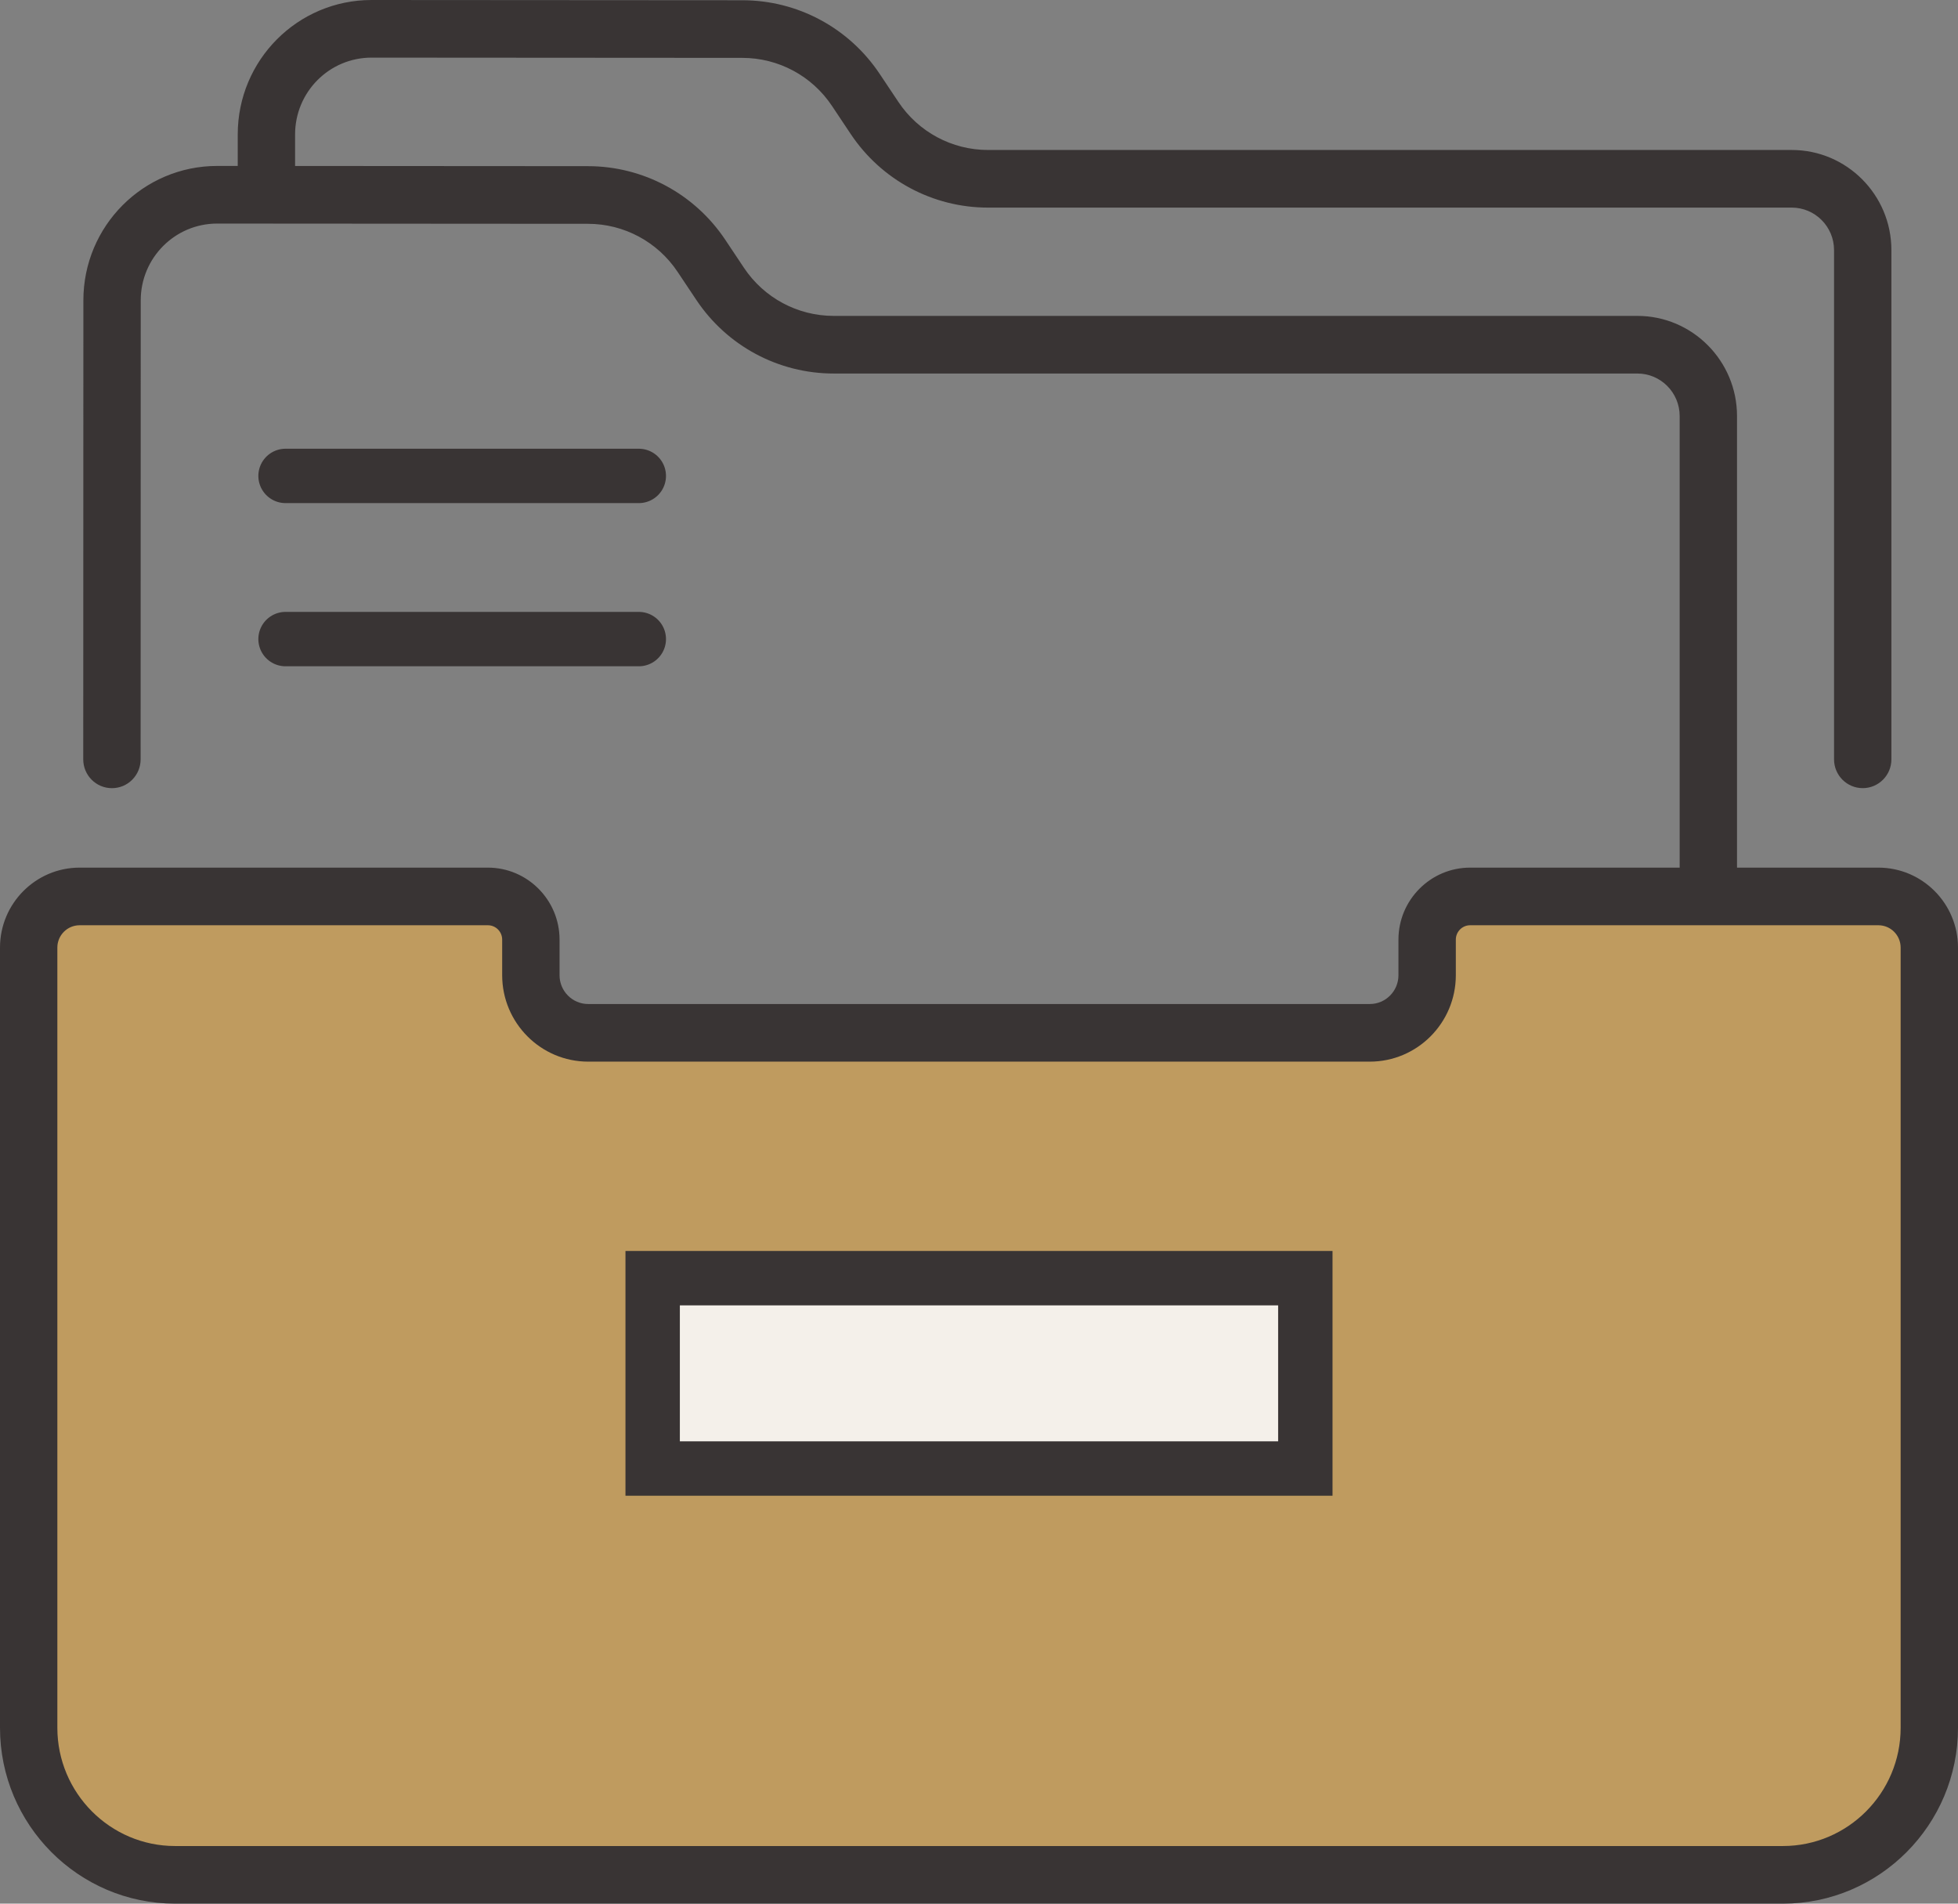
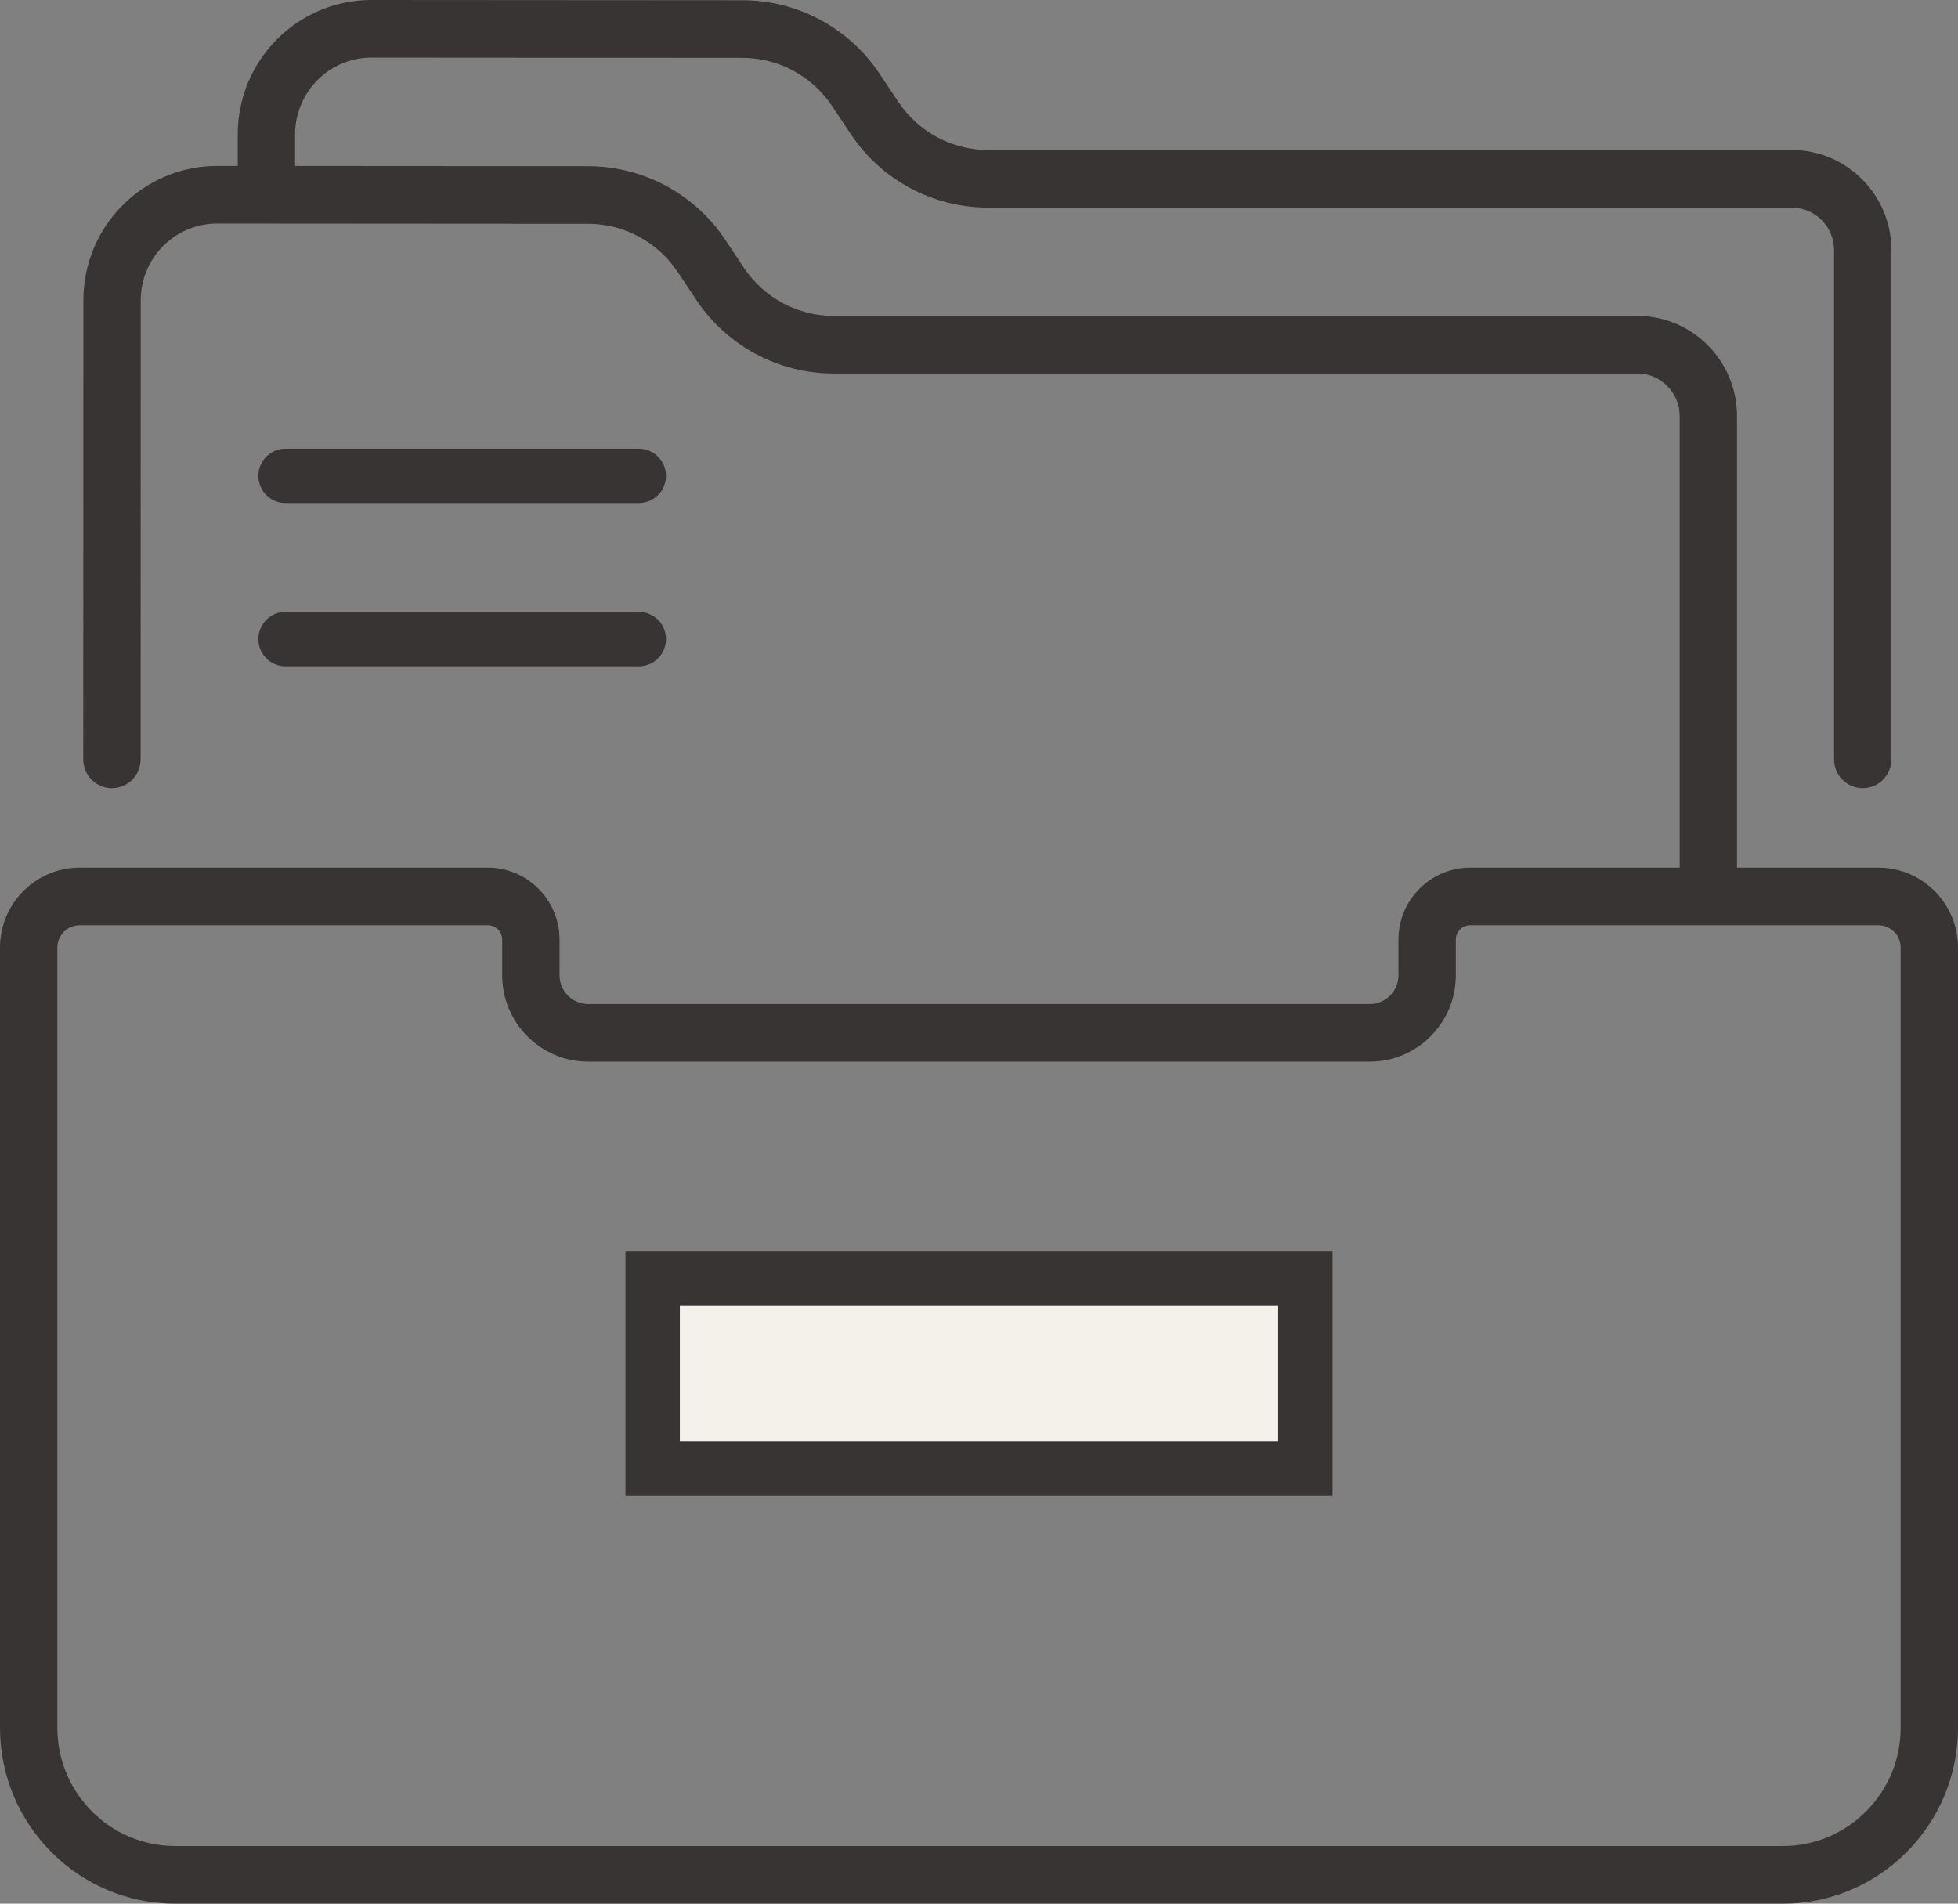
<svg xmlns="http://www.w3.org/2000/svg" width="72px" height="70px" viewBox="0 0 72 70" version="1.1">
  <rect x="0" y="0" width="72" height="70" fill="#808080" stroke="none" />
  <title>Ico-Informes</title>
  <desc>Created with Sketch.</desc>
  <g id="Desktop" stroke="none" stroke-width="1" fill="none" fill-rule="evenodd">
    <g id="Inicio-Transparencia" transform="translate(-439, -955)">
      <g id="MENÚ-ICONOS-COMUNES" transform="translate(405, 759)">
        <g id="Informes" transform="translate(0, 170)">
          <g id="Ico-Informes" transform="translate(34, 26)">
            <g id="informes">
              <path d="M10.5,17.5 L23.49,17.5" id="Path-11" stroke="#393434" stroke-width="2" stroke-linecap="round" />
-               <path d="M3,33 L18.867,33 L19.974,37.587 L52.019,37.587 L53.216,33 L69,33 C70.105,33 71,33.895 71,35 L71,64 C71,66.761 68.761,69 66,69 L6,69 C3.239,69 1,66.761 1,64 L1,35 C1,33.895 1.895,33 3,33 Z" id="Rectangle" fill="#BF9B5F" />
              <path d="M10.5,23.5 L23.49,23.5" id="Path-11-Copy" stroke="#393434" stroke-width="2" stroke-linecap="round" />
              <rect id="Rectangle" stroke="#393434" stroke-width="2" fill="#F4F0EA" x="24" y="47" width="24" height="7" />
              <path d="M69.073,31.904 L63.874,31.904 L63.874,15.298 C63.874,13.268 62.231,11.616 60.21,11.616 L30.657,11.616 C29.329,11.616 28.095,10.954 27.356,9.846 L26.672,8.82 C25.542,7.125 23.654,6.112 21.623,6.11 L10.851,6.103 L10.851,4.943 C10.852,3.383 12.108,2.119 13.663,2.119 L13.665,2.119 L27.298,2.128 C28.625,2.129 29.858,2.79 30.596,3.898 L31.28,4.924 C32.411,6.621 34.3,7.634 36.333,7.634 L65.887,7.634 C66.744,7.634 67.442,8.335 67.442,9.196 L67.442,27.922 C67.442,28.507 67.914,28.981 68.497,28.981 C69.079,28.981 69.551,28.507 69.551,27.922 L69.551,9.196 C69.551,7.166 67.908,5.515 65.887,5.515 L36.333,5.515 C35.005,5.515 33.771,4.853 33.033,3.744 L32.349,2.719 C31.218,1.023 29.331,0.01 27.299,0.009 L13.666,0 C13.665,0 13.664,0 13.663,0 C10.945,0 8.743,2.209 8.742,4.943 L8.742,6.102 L7.99,6.102 C7.989,6.102 7.987,6.102 7.987,6.102 C5.268,6.102 3.066,8.311 3.066,11.045 L3.061,27.922 C3.061,28.508 3.533,28.982 4.116,28.982 L4.116,28.982 C4.699,28.982 5.171,28.508 5.171,27.923 L5.175,11.045 C5.175,9.485 6.432,8.221 7.986,8.221 L7.988,8.221 C9.623,8.222 19.57,8.228 21.621,8.23 C22.948,8.23 24.181,8.892 24.919,10 L25.603,11.025 C26.734,12.722 28.624,13.735 30.657,13.735 L60.21,13.735 C61.068,13.735 61.765,14.436 61.765,15.298 L61.765,31.904 L54.059,31.904 C52.606,31.904 51.424,33.092 51.424,34.551 L51.424,35.861 C51.424,36.444 50.952,36.919 50.371,36.919 L21.629,36.919 C21.048,36.919 20.576,36.444 20.576,35.861 L20.576,34.551 C20.576,33.092 19.394,31.904 17.941,31.904 L2.927,31.904 C1.313,31.904 0,33.223 0,34.844 L0,63.532 C0,67.098 2.888,70 6.439,70 L65.561,70 C69.112,70 72,67.098 72,63.532 L72,34.844 C72,33.223 70.687,31.904 69.073,31.904 Z M69.891,63.532 C69.891,65.93 67.948,67.881 65.561,67.881 L6.439,67.881 C4.052,67.881 2.109,65.93 2.109,63.532 L2.109,34.844 C2.109,34.391 2.476,34.023 2.927,34.023 L17.941,34.023 C18.231,34.023 18.466,34.26 18.466,34.551 L18.466,35.86 C18.466,37.612 19.885,39.038 21.629,39.038 L50.371,39.038 C52.115,39.038 53.534,37.613 53.534,35.86 L53.534,34.551 C53.534,34.26 53.77,34.023 54.059,34.023 L69.074,34.023 C69.524,34.023 69.891,34.391 69.891,34.844 L69.891,63.532 L69.891,63.532 Z" id="Shape" fill="#393434" fill-rule="nonzero" />
            </g>
          </g>
        </g>
      </g>
    </g>
  </g>
</svg>